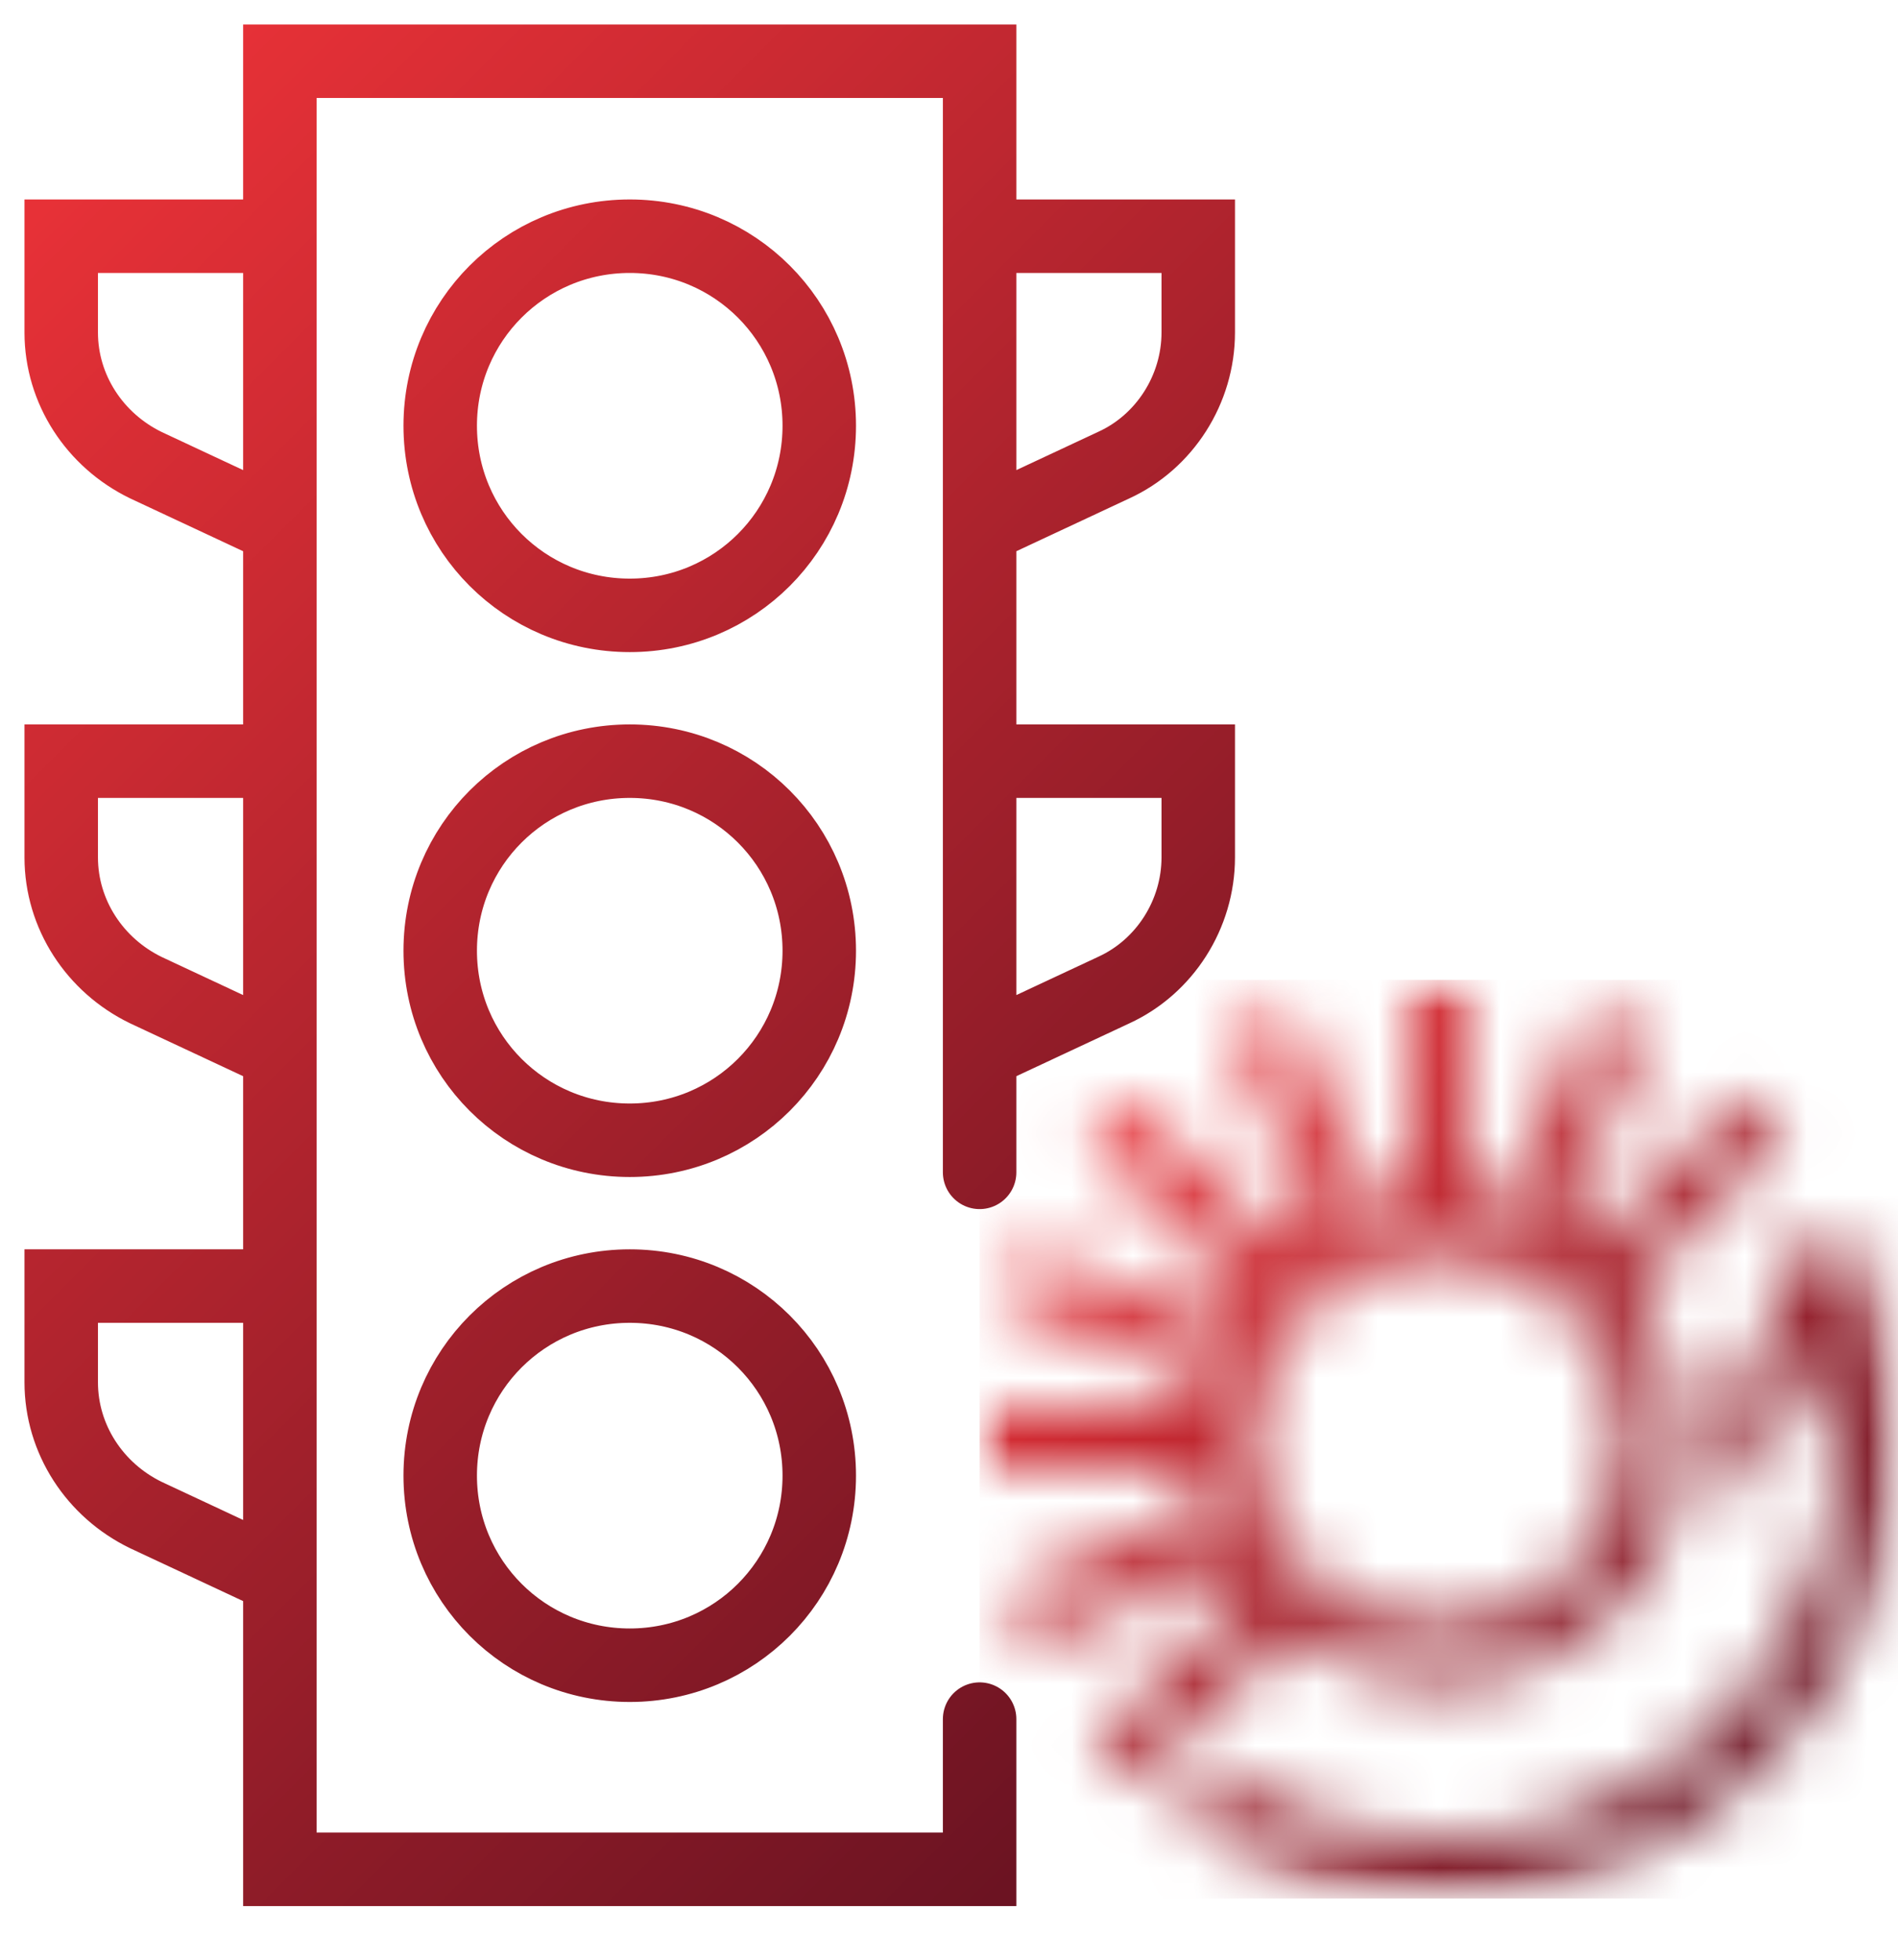
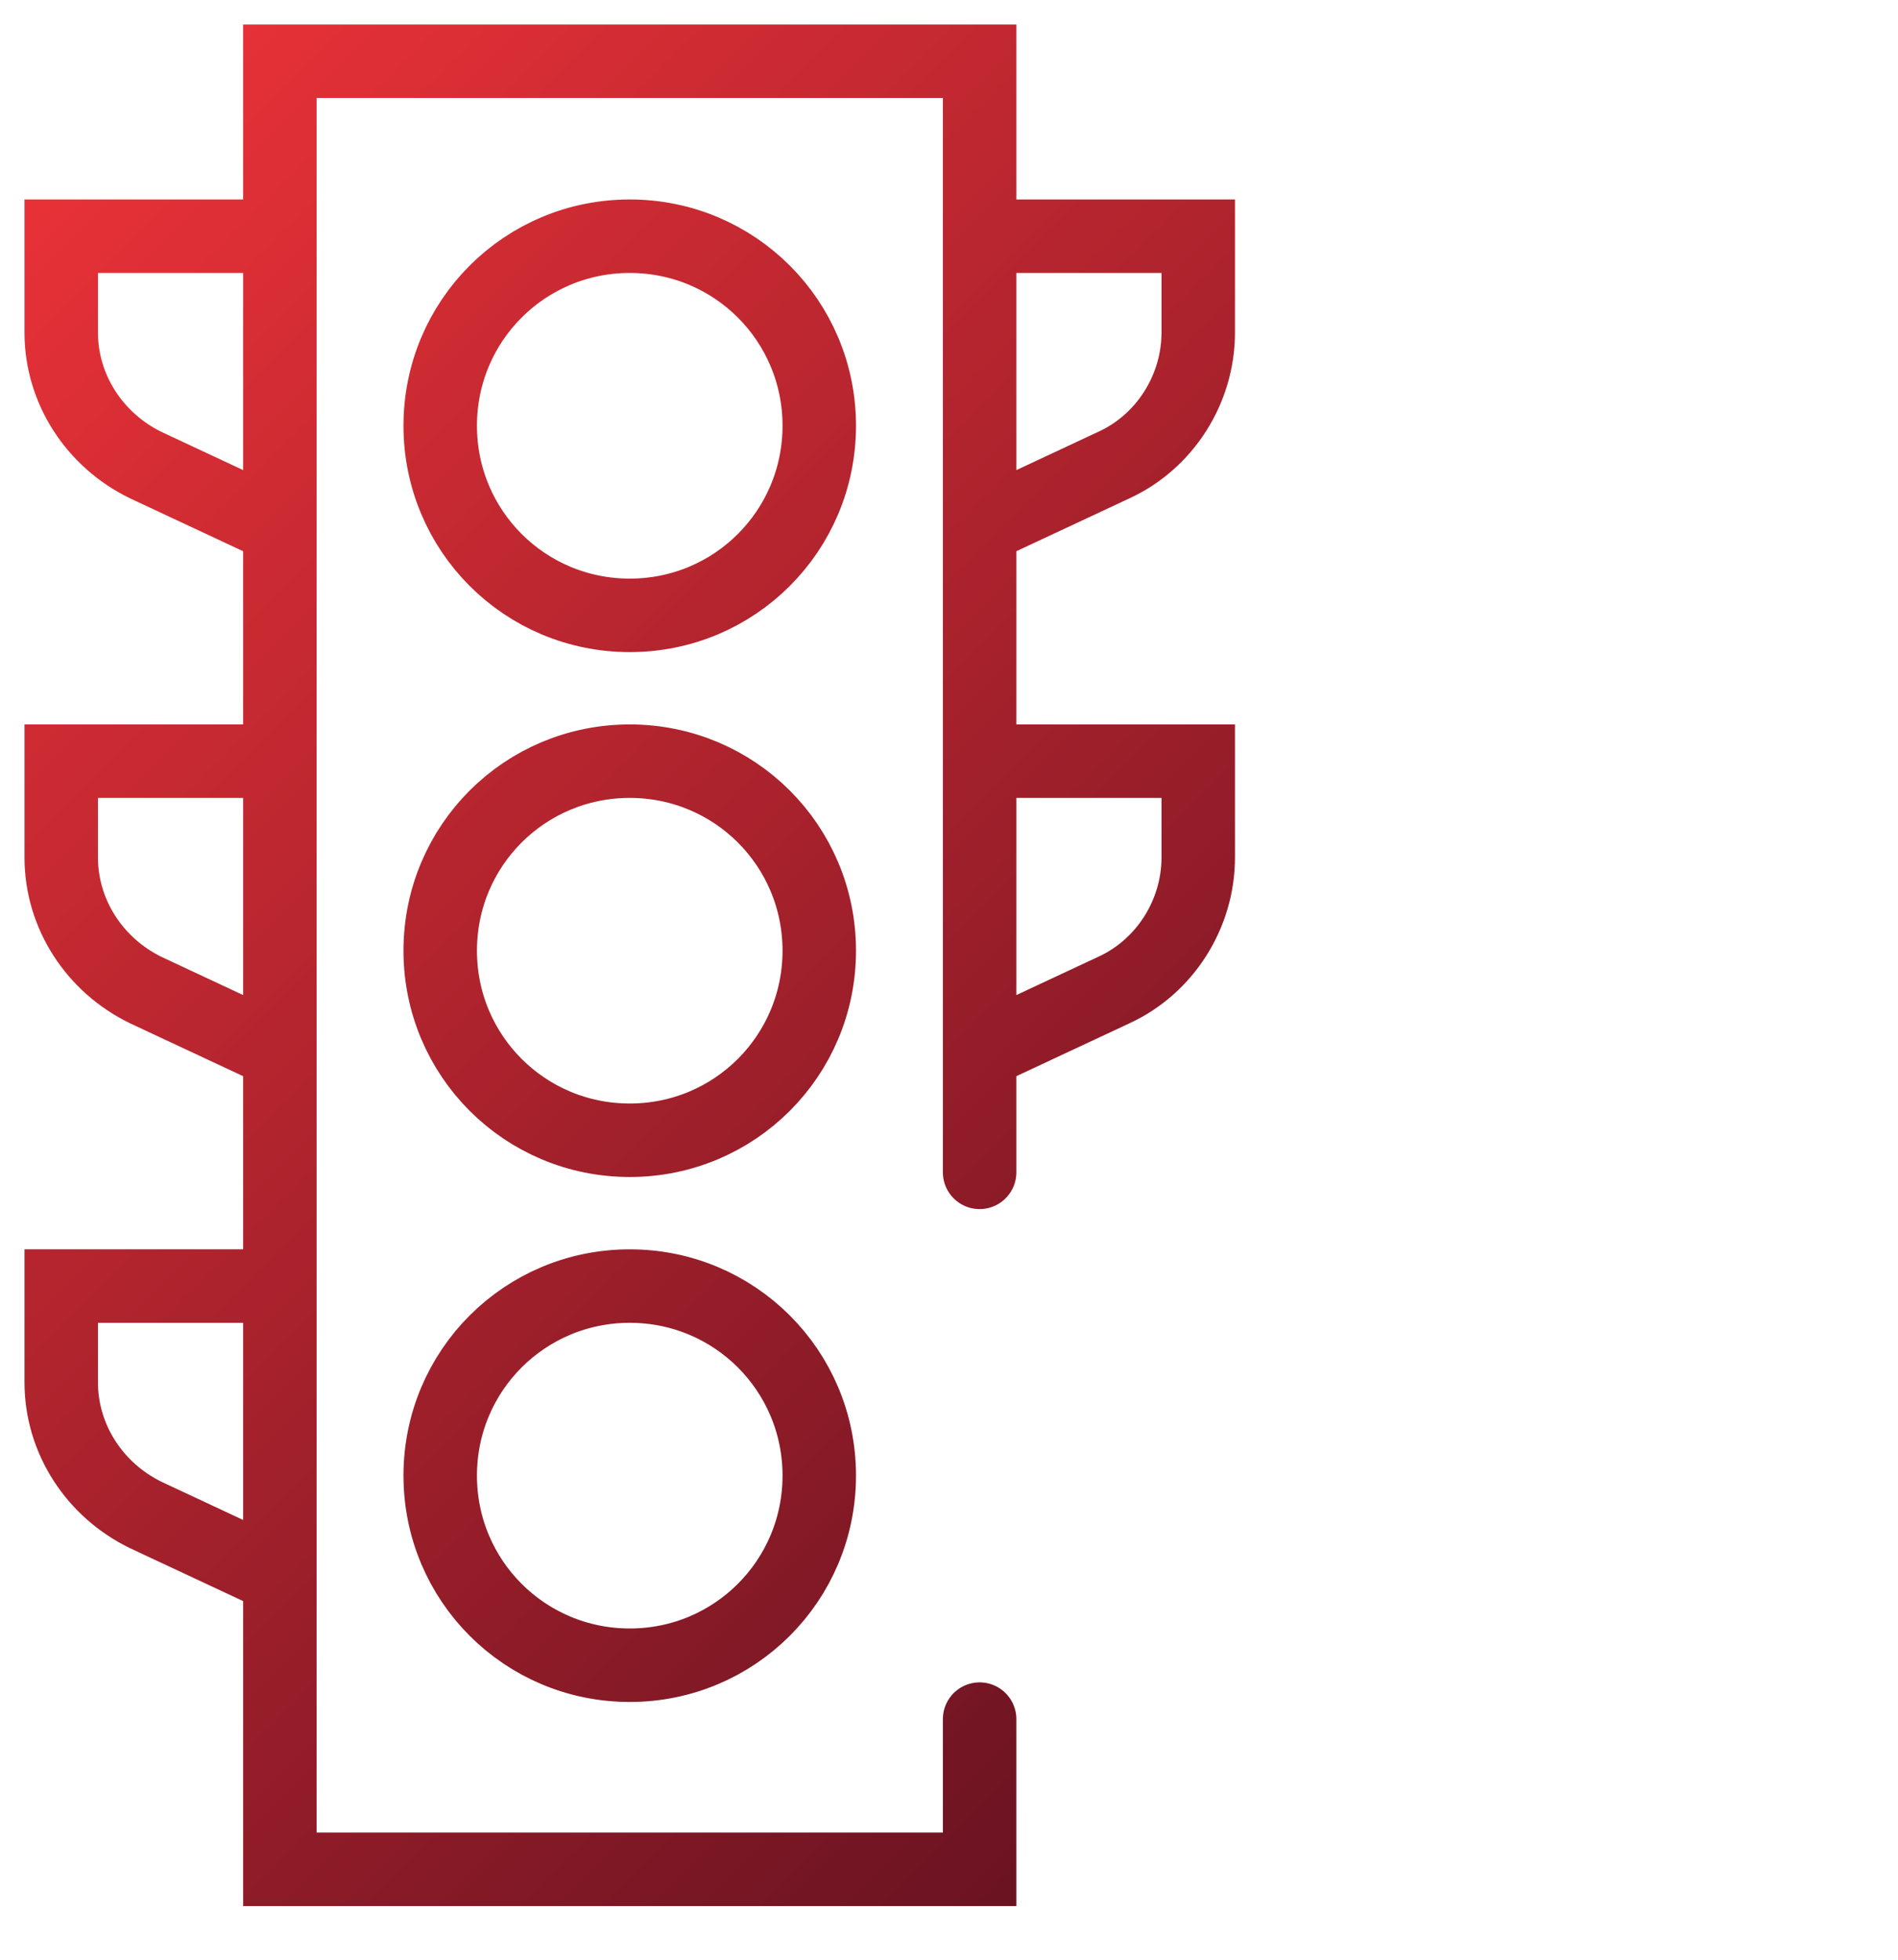
<svg xmlns="http://www.w3.org/2000/svg" width="31" height="32" viewBox="0 0 31 32" fill="none">
  <mask id="mask0_28_4180" style="mask-type:luminance" maskUnits="userSpaceOnUse" x="15" y="15" width="16" height="16">
    <path d="M15.999 15.999H31V31H15.999V15.999Z" fill="white" />
  </mask>
  <g mask="url(#mask0_28_4180)">
    <mask id="mask1_28_4180" style="mask-type:luminance" maskUnits="userSpaceOnUse" x="16" y="16" width="15" height="15">
-       <path d="M23.5 27.5C25.691 27.5 27.5 25.714 27.5 23.5C27.5 22.571 27.191 21.714 26.643 21.048L29.143 18.548L28.476 17.881L25.976 20.381C25.833 20.262 25.667 20.143 25.5 20.048L26.881 16.786L26 16.405L24.619 19.667C24.405 19.619 24.214 19.571 23.976 19.548V16H23.024V19.548C22.809 19.571 22.595 19.619 22.381 19.667L21 16.405L20.119 16.786L21.524 20.048C21.333 20.167 21.167 20.286 21 20.405L18.429 17.952L17.762 18.643L20.309 21.095C20.191 21.262 20.071 21.452 19.952 21.643L16.643 20.381L16.309 21.262L19.619 22.524C19.571 22.691 19.548 22.857 19.524 23.024H16V23.976H19.548C19.571 24.191 19.619 24.405 19.667 24.619L16.405 26L16.786 26.881L20.048 25.5C20.143 25.667 20.262 25.833 20.381 25.976L17.881 28.476L18.548 29.143L21.048 26.643C21.714 27.167 22.571 27.5 23.5 27.5ZM23.5 20.476C25.167 20.476 26.548 21.833 26.548 23.524C26.548 25.214 25.191 26.571 23.5 26.571C21.809 26.571 20.452 25.214 20.452 23.524C20.452 21.833 21.833 20.476 23.5 20.476ZM31 23.5C31 27.643 27.643 31 23.5 31C22.191 31 20.905 30.667 19.786 30.024L19.381 29.786L19.857 28.952L20.262 29.191C21.238 29.738 22.357 30.048 23.5 30.048C27.119 30.048 30.048 27.119 30.048 23.5C30.048 22.952 29.976 22.429 29.857 21.929C29.571 22.667 29.167 23.476 28.548 24.286L28.262 24.667C28.262 24.667 28.476 24.214 28.309 22.929C28.786 22.119 29.071 21.309 29.238 20.691L30.048 19.976L30.214 20.238C30.738 21.238 31 22.357 31 23.5Z" fill="white" />
-     </mask>
+       </mask>
    <g mask="url(#mask1_28_4180)">
      <path d="M16 16V31H31V16H16Z" fill="url(#paint0_linear_28_4180)" />
    </g>
  </g>
  <path d="M16 28.071V30.524H4.571V1H16V19.143M4.571 3.857H1V5.429C1 6.357 1.548 7.19 2.381 7.595L4.571 8.619M4.571 12.429H1V14C1 14.929 1.548 15.762 2.381 16.167L4.571 17.191M4.571 21H1V22.571C1 23.5 1.548 24.333 2.381 24.738L4.571 25.762M16 8.619L18.191 7.595C19.024 7.214 19.571 6.357 19.571 5.429V3.857H16M16 17.191L18.191 16.167C19.024 15.786 19.571 14.929 19.571 14V12.429H16M10.286 3.857C8.571 3.857 7.19 5.238 7.19 6.952C7.19 8.667 8.571 10.048 10.286 10.048C12 10.048 13.381 8.667 13.381 6.952C13.381 5.238 12 3.857 10.286 3.857ZM10.286 12.429C8.571 12.429 7.19 13.809 7.19 15.524C7.19 17.238 8.571 18.619 10.286 18.619C12 18.619 13.381 17.238 13.381 15.524C13.381 13.809 12 12.429 10.286 12.429ZM10.286 21C8.571 21 7.19 22.381 7.19 24.095C7.19 25.809 8.571 27.191 10.286 27.191C12 27.191 13.381 25.809 13.381 24.095C13.381 22.381 12 21 10.286 21Z" stroke="url(#paint1_linear_28_4180)" stroke-width="1.2" stroke-miterlimit="10" stroke-linecap="round" />
  <defs>
    <linearGradient id="paint0_linear_28_4180" x1="16" y1="16" x2="31" y2="31" gradientUnits="userSpaceOnUse">
      <stop stop-color="#E73137" />
      <stop offset="0.125" stop-color="#E73137" />
      <stop offset="0.141" stop-color="#E73137" />
      <stop offset="0.148" stop-color="#E73137" />
      <stop offset="0.152" stop-color="#E63137" />
      <stop offset="0.156" stop-color="#E53137" />
      <stop offset="0.16" stop-color="#E53037" />
      <stop offset="0.164" stop-color="#E43037" />
      <stop offset="0.168" stop-color="#E33036" />
      <stop offset="0.172" stop-color="#E33036" />
      <stop offset="0.176" stop-color="#E23036" />
      <stop offset="0.18" stop-color="#E13036" />
      <stop offset="0.184" stop-color="#E02F36" />
      <stop offset="0.188" stop-color="#E02F36" />
      <stop offset="0.191" stop-color="#DF2F36" />
      <stop offset="0.195" stop-color="#DE2F36" />
      <stop offset="0.199" stop-color="#DE2F35" />
      <stop offset="0.203" stop-color="#DD2F35" />
      <stop offset="0.207" stop-color="#DC2E35" />
      <stop offset="0.211" stop-color="#DC2E35" />
      <stop offset="0.215" stop-color="#DB2E35" />
      <stop offset="0.219" stop-color="#DA2E35" />
      <stop offset="0.223" stop-color="#DA2E35" />
      <stop offset="0.227" stop-color="#D92E35" />
      <stop offset="0.23" stop-color="#D82D35" />
      <stop offset="0.234" stop-color="#D82D34" />
      <stop offset="0.238" stop-color="#D72D34" />
      <stop offset="0.242" stop-color="#D62D34" />
      <stop offset="0.246" stop-color="#D62D34" />
      <stop offset="0.25" stop-color="#D52D34" />
      <stop offset="0.254" stop-color="#D42C34" />
      <stop offset="0.258" stop-color="#D32C34" />
      <stop offset="0.262" stop-color="#D32C34" />
      <stop offset="0.266" stop-color="#D22C34" />
      <stop offset="0.27" stop-color="#D12C33" />
      <stop offset="0.273" stop-color="#D12C33" />
      <stop offset="0.277" stop-color="#D02B33" />
      <stop offset="0.281" stop-color="#CF2B33" />
      <stop offset="0.285" stop-color="#CF2B33" />
      <stop offset="0.289" stop-color="#CE2B33" />
      <stop offset="0.293" stop-color="#CD2B33" />
      <stop offset="0.297" stop-color="#CD2B33" />
      <stop offset="0.301" stop-color="#CC2A32" />
      <stop offset="0.305" stop-color="#CB2A32" />
      <stop offset="0.309" stop-color="#CB2A32" />
      <stop offset="0.312" stop-color="#CA2A32" />
      <stop offset="0.316" stop-color="#C92A32" />
      <stop offset="0.32" stop-color="#C92A32" />
      <stop offset="0.324" stop-color="#C82932" />
      <stop offset="0.328" stop-color="#C72932" />
      <stop offset="0.332" stop-color="#C62932" />
      <stop offset="0.336" stop-color="#C62931" />
      <stop offset="0.34" stop-color="#C52931" />
      <stop offset="0.344" stop-color="#C42931" />
      <stop offset="0.348" stop-color="#C42831" />
      <stop offset="0.352" stop-color="#C32831" />
      <stop offset="0.355" stop-color="#C22831" />
      <stop offset="0.359" stop-color="#C22831" />
      <stop offset="0.363" stop-color="#C12831" />
      <stop offset="0.367" stop-color="#C02830" />
      <stop offset="0.371" stop-color="#C02730" />
      <stop offset="0.375" stop-color="#BF2730" />
      <stop offset="0.379" stop-color="#BE2730" />
      <stop offset="0.383" stop-color="#BE2730" />
      <stop offset="0.387" stop-color="#BD2730" />
      <stop offset="0.391" stop-color="#BC2730" />
      <stop offset="0.395" stop-color="#BB2630" />
      <stop offset="0.398" stop-color="#BB2630" />
      <stop offset="0.402" stop-color="#BA262F" />
      <stop offset="0.406" stop-color="#B9262F" />
      <stop offset="0.41" stop-color="#B9262F" />
      <stop offset="0.414" stop-color="#B8262F" />
      <stop offset="0.418" stop-color="#B7252F" />
      <stop offset="0.422" stop-color="#B7252F" />
      <stop offset="0.426" stop-color="#B6252F" />
      <stop offset="0.43" stop-color="#B5252F" />
      <stop offset="0.434" stop-color="#B5252E" />
      <stop offset="0.438" stop-color="#B4252E" />
      <stop offset="0.441" stop-color="#B3252E" />
      <stop offset="0.445" stop-color="#B3242E" />
      <stop offset="0.449" stop-color="#B2242E" />
      <stop offset="0.453" stop-color="#B1242E" />
      <stop offset="0.457" stop-color="#B1242E" />
      <stop offset="0.461" stop-color="#B0242E" />
      <stop offset="0.465" stop-color="#AF242E" />
      <stop offset="0.469" stop-color="#AE232D" />
      <stop offset="0.473" stop-color="#AE232D" />
      <stop offset="0.477" stop-color="#AD232D" />
      <stop offset="0.48" stop-color="#AC232D" />
      <stop offset="0.484" stop-color="#AC232D" />
      <stop offset="0.488" stop-color="#AB232D" />
      <stop offset="0.492" stop-color="#AA222D" />
      <stop offset="0.496" stop-color="#AA222D" />
      <stop offset="0.5" stop-color="#A9222C" />
      <stop offset="0.504" stop-color="#A8222C" />
      <stop offset="0.508" stop-color="#A8222C" />
      <stop offset="0.512" stop-color="#A7222C" />
      <stop offset="0.516" stop-color="#A6212C" />
      <stop offset="0.52" stop-color="#A6212C" />
      <stop offset="0.523" stop-color="#A5212C" />
      <stop offset="0.527" stop-color="#A4212C" />
      <stop offset="0.531" stop-color="#A4212C" />
      <stop offset="0.535" stop-color="#A3212B" />
      <stop offset="0.539" stop-color="#A2202B" />
      <stop offset="0.543" stop-color="#A1202B" />
      <stop offset="0.547" stop-color="#A1202B" />
      <stop offset="0.551" stop-color="#A0202B" />
      <stop offset="0.555" stop-color="#9F202B" />
      <stop offset="0.559" stop-color="#9F202B" />
      <stop offset="0.562" stop-color="#9E1F2B" />
      <stop offset="0.566" stop-color="#9D1F2B" />
      <stop offset="0.57" stop-color="#9D1F2A" />
      <stop offset="0.574" stop-color="#9C1F2A" />
      <stop offset="0.578" stop-color="#9B1F2A" />
      <stop offset="0.582" stop-color="#9B1F2A" />
      <stop offset="0.586" stop-color="#9A1E2A" />
      <stop offset="0.59" stop-color="#991E2A" />
      <stop offset="0.594" stop-color="#991E2A" />
      <stop offset="0.598" stop-color="#981E2A" />
      <stop offset="0.602" stop-color="#971E29" />
      <stop offset="0.605" stop-color="#971E29" />
      <stop offset="0.609" stop-color="#961D29" />
      <stop offset="0.613" stop-color="#951D29" />
      <stop offset="0.617" stop-color="#941D29" />
      <stop offset="0.621" stop-color="#941D29" />
      <stop offset="0.625" stop-color="#931D29" />
      <stop offset="0.629" stop-color="#921D29" />
      <stop offset="0.633" stop-color="#921C29" />
      <stop offset="0.637" stop-color="#911C28" />
      <stop offset="0.641" stop-color="#901C28" />
      <stop offset="0.645" stop-color="#901C28" />
      <stop offset="0.648" stop-color="#8F1C28" />
      <stop offset="0.652" stop-color="#8E1C28" />
      <stop offset="0.656" stop-color="#8E1B28" />
      <stop offset="0.66" stop-color="#8D1B28" />
      <stop offset="0.664" stop-color="#8C1B28" />
      <stop offset="0.668" stop-color="#8C1B27" />
      <stop offset="0.672" stop-color="#8B1B27" />
      <stop offset="0.676" stop-color="#8A1B27" />
      <stop offset="0.68" stop-color="#8A1A27" />
      <stop offset="0.684" stop-color="#891A27" />
      <stop offset="0.688" stop-color="#881A27" />
      <stop offset="0.691" stop-color="#871A27" />
      <stop offset="0.695" stop-color="#871A27" />
      <stop offset="0.699" stop-color="#861A27" />
      <stop offset="0.703" stop-color="#851926" />
      <stop offset="0.707" stop-color="#851926" />
      <stop offset="0.711" stop-color="#841926" />
      <stop offset="0.715" stop-color="#831926" />
      <stop offset="0.719" stop-color="#831926" />
      <stop offset="0.723" stop-color="#821926" />
      <stop offset="0.727" stop-color="#811826" />
      <stop offset="0.73" stop-color="#811826" />
      <stop offset="0.734" stop-color="#801825" />
      <stop offset="0.738" stop-color="#7F1825" />
      <stop offset="0.742" stop-color="#7F1825" />
      <stop offset="0.746" stop-color="#7E1825" />
      <stop offset="0.75" stop-color="#7D1725" />
      <stop offset="0.754" stop-color="#7D1725" />
      <stop offset="0.758" stop-color="#7C1725" />
      <stop offset="0.762" stop-color="#7B1725" />
      <stop offset="0.766" stop-color="#7A1725" />
      <stop offset="0.77" stop-color="#7A1724" />
      <stop offset="0.773" stop-color="#791624" />
      <stop offset="0.777" stop-color="#781624" />
      <stop offset="0.781" stop-color="#781624" />
      <stop offset="0.785" stop-color="#771624" />
      <stop offset="0.789" stop-color="#761624" />
      <stop offset="0.793" stop-color="#761624" />
      <stop offset="0.797" stop-color="#751624" />
      <stop offset="0.801" stop-color="#741523" />
      <stop offset="0.805" stop-color="#741523" />
      <stop offset="0.809" stop-color="#731523" />
      <stop offset="0.812" stop-color="#721523" />
      <stop offset="0.816" stop-color="#721523" />
      <stop offset="0.82" stop-color="#711523" />
      <stop offset="0.824" stop-color="#701423" />
      <stop offset="0.828" stop-color="#701423" />
      <stop offset="0.832" stop-color="#6F1423" />
      <stop offset="0.836" stop-color="#6E1422" />
      <stop offset="0.84" stop-color="#6D1422" />
      <stop offset="0.844" stop-color="#6D1422" />
      <stop offset="0.848" stop-color="#6C1322" />
      <stop offset="0.852" stop-color="#6B1322" />
      <stop offset="0.859" stop-color="#6B1322" />
      <stop offset="0.875" stop-color="#6B1322" />
      <stop offset="1" stop-color="#6B1322" />
    </linearGradient>
    <linearGradient id="paint1_linear_28_4180" x1="-2.036" y1="3.083" x2="22.964" y2="28.083" gradientUnits="userSpaceOnUse">
      <stop stop-color="#E73137" />
      <stop offset="0.062" stop-color="#E73137" />
      <stop offset="0.066" stop-color="#E63137" />
      <stop offset="0.07" stop-color="#E53137" />
      <stop offset="0.074" stop-color="#E53037" />
      <stop offset="0.078" stop-color="#E43037" />
      <stop offset="0.082" stop-color="#E33036" />
      <stop offset="0.086" stop-color="#E33036" />
      <stop offset="0.09" stop-color="#E23036" />
      <stop offset="0.094" stop-color="#E23036" />
      <stop offset="0.098" stop-color="#E13036" />
      <stop offset="0.102" stop-color="#E12F36" />
      <stop offset="0.105" stop-color="#E02F36" />
      <stop offset="0.109" stop-color="#E02F36" />
      <stop offset="0.113" stop-color="#DF2F36" />
      <stop offset="0.117" stop-color="#DE2F36" />
      <stop offset="0.121" stop-color="#DE2F36" />
      <stop offset="0.125" stop-color="#DD2F35" />
      <stop offset="0.129" stop-color="#DD2F35" />
      <stop offset="0.133" stop-color="#DC2E35" />
      <stop offset="0.137" stop-color="#DC2E35" />
      <stop offset="0.141" stop-color="#DB2E35" />
      <stop offset="0.145" stop-color="#DB2E35" />
      <stop offset="0.148" stop-color="#DA2E35" />
      <stop offset="0.152" stop-color="#D92E35" />
      <stop offset="0.156" stop-color="#D92E35" />
      <stop offset="0.16" stop-color="#D82D35" />
      <stop offset="0.164" stop-color="#D82D34" />
      <stop offset="0.168" stop-color="#D72D34" />
      <stop offset="0.172" stop-color="#D72D34" />
      <stop offset="0.176" stop-color="#D62D34" />
      <stop offset="0.18" stop-color="#D62D34" />
      <stop offset="0.184" stop-color="#D52D34" />
      <stop offset="0.188" stop-color="#D42C34" />
      <stop offset="0.191" stop-color="#D42C34" />
      <stop offset="0.195" stop-color="#D32C34" />
      <stop offset="0.199" stop-color="#D32C34" />
      <stop offset="0.203" stop-color="#D22C34" />
      <stop offset="0.207" stop-color="#D22C33" />
      <stop offset="0.211" stop-color="#D12C33" />
      <stop offset="0.215" stop-color="#D12C33" />
      <stop offset="0.219" stop-color="#D02B33" />
      <stop offset="0.223" stop-color="#CF2B33" />
      <stop offset="0.227" stop-color="#CF2B33" />
      <stop offset="0.23" stop-color="#CE2B33" />
      <stop offset="0.234" stop-color="#CE2B33" />
      <stop offset="0.238" stop-color="#CD2B33" />
      <stop offset="0.242" stop-color="#CD2B33" />
      <stop offset="0.246" stop-color="#CC2A32" />
      <stop offset="0.25" stop-color="#CC2A32" />
      <stop offset="0.254" stop-color="#CB2A32" />
      <stop offset="0.258" stop-color="#CA2A32" />
      <stop offset="0.262" stop-color="#CA2A32" />
      <stop offset="0.266" stop-color="#C92A32" />
      <stop offset="0.27" stop-color="#C92A32" />
      <stop offset="0.273" stop-color="#C82A32" />
      <stop offset="0.277" stop-color="#C82932" />
      <stop offset="0.281" stop-color="#C72932" />
      <stop offset="0.285" stop-color="#C72932" />
      <stop offset="0.289" stop-color="#C62931" />
      <stop offset="0.293" stop-color="#C52931" />
      <stop offset="0.297" stop-color="#C52931" />
      <stop offset="0.301" stop-color="#C42931" />
      <stop offset="0.305" stop-color="#C42831" />
      <stop offset="0.309" stop-color="#C32831" />
      <stop offset="0.312" stop-color="#C32831" />
      <stop offset="0.316" stop-color="#C22831" />
      <stop offset="0.32" stop-color="#C22831" />
      <stop offset="0.324" stop-color="#C12831" />
      <stop offset="0.328" stop-color="#C02830" />
      <stop offset="0.332" stop-color="#C02830" />
      <stop offset="0.336" stop-color="#BF2730" />
      <stop offset="0.34" stop-color="#BF2730" />
      <stop offset="0.344" stop-color="#BE2730" />
      <stop offset="0.348" stop-color="#BE2730" />
      <stop offset="0.352" stop-color="#BD2730" />
      <stop offset="0.355" stop-color="#BD2730" />
      <stop offset="0.359" stop-color="#BC2730" />
      <stop offset="0.363" stop-color="#BB2630" />
      <stop offset="0.367" stop-color="#BB2630" />
      <stop offset="0.371" stop-color="#BA262F" />
      <stop offset="0.375" stop-color="#BA262F" />
      <stop offset="0.379" stop-color="#B9262F" />
      <stop offset="0.383" stop-color="#B9262F" />
      <stop offset="0.387" stop-color="#B8262F" />
      <stop offset="0.391" stop-color="#B8262F" />
      <stop offset="0.395" stop-color="#B7252F" />
      <stop offset="0.398" stop-color="#B6252F" />
      <stop offset="0.402" stop-color="#B6252F" />
      <stop offset="0.406" stop-color="#B5252F" />
      <stop offset="0.41" stop-color="#B5252F" />
      <stop offset="0.414" stop-color="#B4252E" />
      <stop offset="0.418" stop-color="#B4252E" />
      <stop offset="0.422" stop-color="#B3242E" />
      <stop offset="0.426" stop-color="#B3242E" />
      <stop offset="0.43" stop-color="#B2242E" />
      <stop offset="0.434" stop-color="#B1242E" />
      <stop offset="0.438" stop-color="#B1242E" />
      <stop offset="0.441" stop-color="#B0242E" />
      <stop offset="0.445" stop-color="#B0242E" />
      <stop offset="0.449" stop-color="#AF242E" />
      <stop offset="0.453" stop-color="#AF232D" />
      <stop offset="0.457" stop-color="#AE232D" />
      <stop offset="0.461" stop-color="#AE232D" />
      <stop offset="0.465" stop-color="#AD232D" />
      <stop offset="0.469" stop-color="#AC232D" />
      <stop offset="0.473" stop-color="#AC232D" />
      <stop offset="0.477" stop-color="#AB232D" />
      <stop offset="0.48" stop-color="#AB222D" />
      <stop offset="0.484" stop-color="#AA222D" />
      <stop offset="0.488" stop-color="#AA222D" />
      <stop offset="0.492" stop-color="#A9222D" />
      <stop offset="0.496" stop-color="#A9222C" />
      <stop offset="0.5" stop-color="#A8222C" />
      <stop offset="0.504" stop-color="#A7222C" />
      <stop offset="0.508" stop-color="#A7222C" />
      <stop offset="0.512" stop-color="#A6212C" />
      <stop offset="0.516" stop-color="#A6212C" />
      <stop offset="0.52" stop-color="#A5212C" />
      <stop offset="0.523" stop-color="#A5212C" />
      <stop offset="0.527" stop-color="#A4212C" />
      <stop offset="0.531" stop-color="#A4212C" />
      <stop offset="0.535" stop-color="#A3212B" />
      <stop offset="0.539" stop-color="#A2202B" />
      <stop offset="0.543" stop-color="#A2202B" />
      <stop offset="0.547" stop-color="#A1202B" />
      <stop offset="0.551" stop-color="#A1202B" />
      <stop offset="0.555" stop-color="#A0202B" />
      <stop offset="0.559" stop-color="#A0202B" />
      <stop offset="0.562" stop-color="#9F202B" />
      <stop offset="0.566" stop-color="#9F202B" />
      <stop offset="0.57" stop-color="#9E1F2B" />
      <stop offset="0.574" stop-color="#9D1F2B" />
      <stop offset="0.578" stop-color="#9D1F2A" />
      <stop offset="0.582" stop-color="#9C1F2A" />
      <stop offset="0.586" stop-color="#9C1F2A" />
      <stop offset="0.59" stop-color="#9B1F2A" />
      <stop offset="0.594" stop-color="#9B1F2A" />
      <stop offset="0.598" stop-color="#9A1E2A" />
      <stop offset="0.602" stop-color="#9A1E2A" />
      <stop offset="0.605" stop-color="#991E2A" />
      <stop offset="0.609" stop-color="#981E2A" />
      <stop offset="0.613" stop-color="#981E2A" />
      <stop offset="0.617" stop-color="#971E29" />
      <stop offset="0.621" stop-color="#971E29" />
      <stop offset="0.625" stop-color="#961E29" />
      <stop offset="0.629" stop-color="#961D29" />
      <stop offset="0.633" stop-color="#951D29" />
      <stop offset="0.637" stop-color="#951D29" />
      <stop offset="0.641" stop-color="#941D29" />
      <stop offset="0.645" stop-color="#931D29" />
      <stop offset="0.648" stop-color="#931D29" />
      <stop offset="0.652" stop-color="#921D29" />
      <stop offset="0.656" stop-color="#921C29" />
      <stop offset="0.66" stop-color="#911C28" />
      <stop offset="0.664" stop-color="#911C28" />
      <stop offset="0.668" stop-color="#901C28" />
      <stop offset="0.672" stop-color="#901C28" />
      <stop offset="0.676" stop-color="#8F1C28" />
      <stop offset="0.68" stop-color="#8E1C28" />
      <stop offset="0.684" stop-color="#8E1C28" />
      <stop offset="0.688" stop-color="#8D1B28" />
      <stop offset="0.691" stop-color="#8D1B28" />
      <stop offset="0.695" stop-color="#8C1B28" />
      <stop offset="0.699" stop-color="#8C1B27" />
      <stop offset="0.703" stop-color="#8B1B27" />
      <stop offset="0.707" stop-color="#8B1B27" />
      <stop offset="0.711" stop-color="#8A1B27" />
      <stop offset="0.715" stop-color="#891A27" />
      <stop offset="0.719" stop-color="#891A27" />
      <stop offset="0.723" stop-color="#881A27" />
      <stop offset="0.727" stop-color="#881A27" />
      <stop offset="0.73" stop-color="#871A27" />
      <stop offset="0.734" stop-color="#871A27" />
      <stop offset="0.738" stop-color="#861A27" />
      <stop offset="0.742" stop-color="#861A26" />
      <stop offset="0.746" stop-color="#851926" />
      <stop offset="0.75" stop-color="#841926" />
      <stop offset="0.754" stop-color="#841926" />
      <stop offset="0.758" stop-color="#831926" />
      <stop offset="0.762" stop-color="#831926" />
      <stop offset="0.766" stop-color="#821926" />
      <stop offset="0.77" stop-color="#821926" />
      <stop offset="0.773" stop-color="#811826" />
      <stop offset="0.777" stop-color="#811826" />
      <stop offset="0.781" stop-color="#801825" />
      <stop offset="0.785" stop-color="#7F1825" />
      <stop offset="0.789" stop-color="#7F1825" />
      <stop offset="0.793" stop-color="#7E1825" />
      <stop offset="0.797" stop-color="#7E1825" />
      <stop offset="0.801" stop-color="#7D1725" />
      <stop offset="0.805" stop-color="#7D1725" />
      <stop offset="0.809" stop-color="#7C1725" />
      <stop offset="0.812" stop-color="#7C1725" />
      <stop offset="0.816" stop-color="#7B1725" />
      <stop offset="0.82" stop-color="#7A1725" />
      <stop offset="0.824" stop-color="#7A1724" />
      <stop offset="0.828" stop-color="#791724" />
      <stop offset="0.832" stop-color="#791624" />
      <stop offset="0.836" stop-color="#781624" />
      <stop offset="0.84" stop-color="#781624" />
      <stop offset="0.844" stop-color="#771624" />
      <stop offset="0.848" stop-color="#771624" />
      <stop offset="0.852" stop-color="#761624" />
      <stop offset="0.855" stop-color="#751624" />
      <stop offset="0.859" stop-color="#751524" />
      <stop offset="0.863" stop-color="#741523" />
      <stop offset="0.867" stop-color="#741523" />
      <stop offset="0.871" stop-color="#731523" />
      <stop offset="0.875" stop-color="#731523" />
      <stop offset="0.879" stop-color="#721523" />
      <stop offset="0.883" stop-color="#721523" />
      <stop offset="0.887" stop-color="#711523" />
      <stop offset="0.891" stop-color="#701423" />
      <stop offset="0.895" stop-color="#701423" />
      <stop offset="0.898" stop-color="#6F1423" />
      <stop offset="0.902" stop-color="#6F1423" />
      <stop offset="0.906" stop-color="#6E1422" />
      <stop offset="0.91" stop-color="#6E1422" />
      <stop offset="0.914" stop-color="#6D1422" />
      <stop offset="0.918" stop-color="#6D1322" />
      <stop offset="0.922" stop-color="#6C1322" />
      <stop offset="0.938" stop-color="#6C1322" />
      <stop offset="1" stop-color="#6B1322" />
    </linearGradient>
  </defs>
</svg>